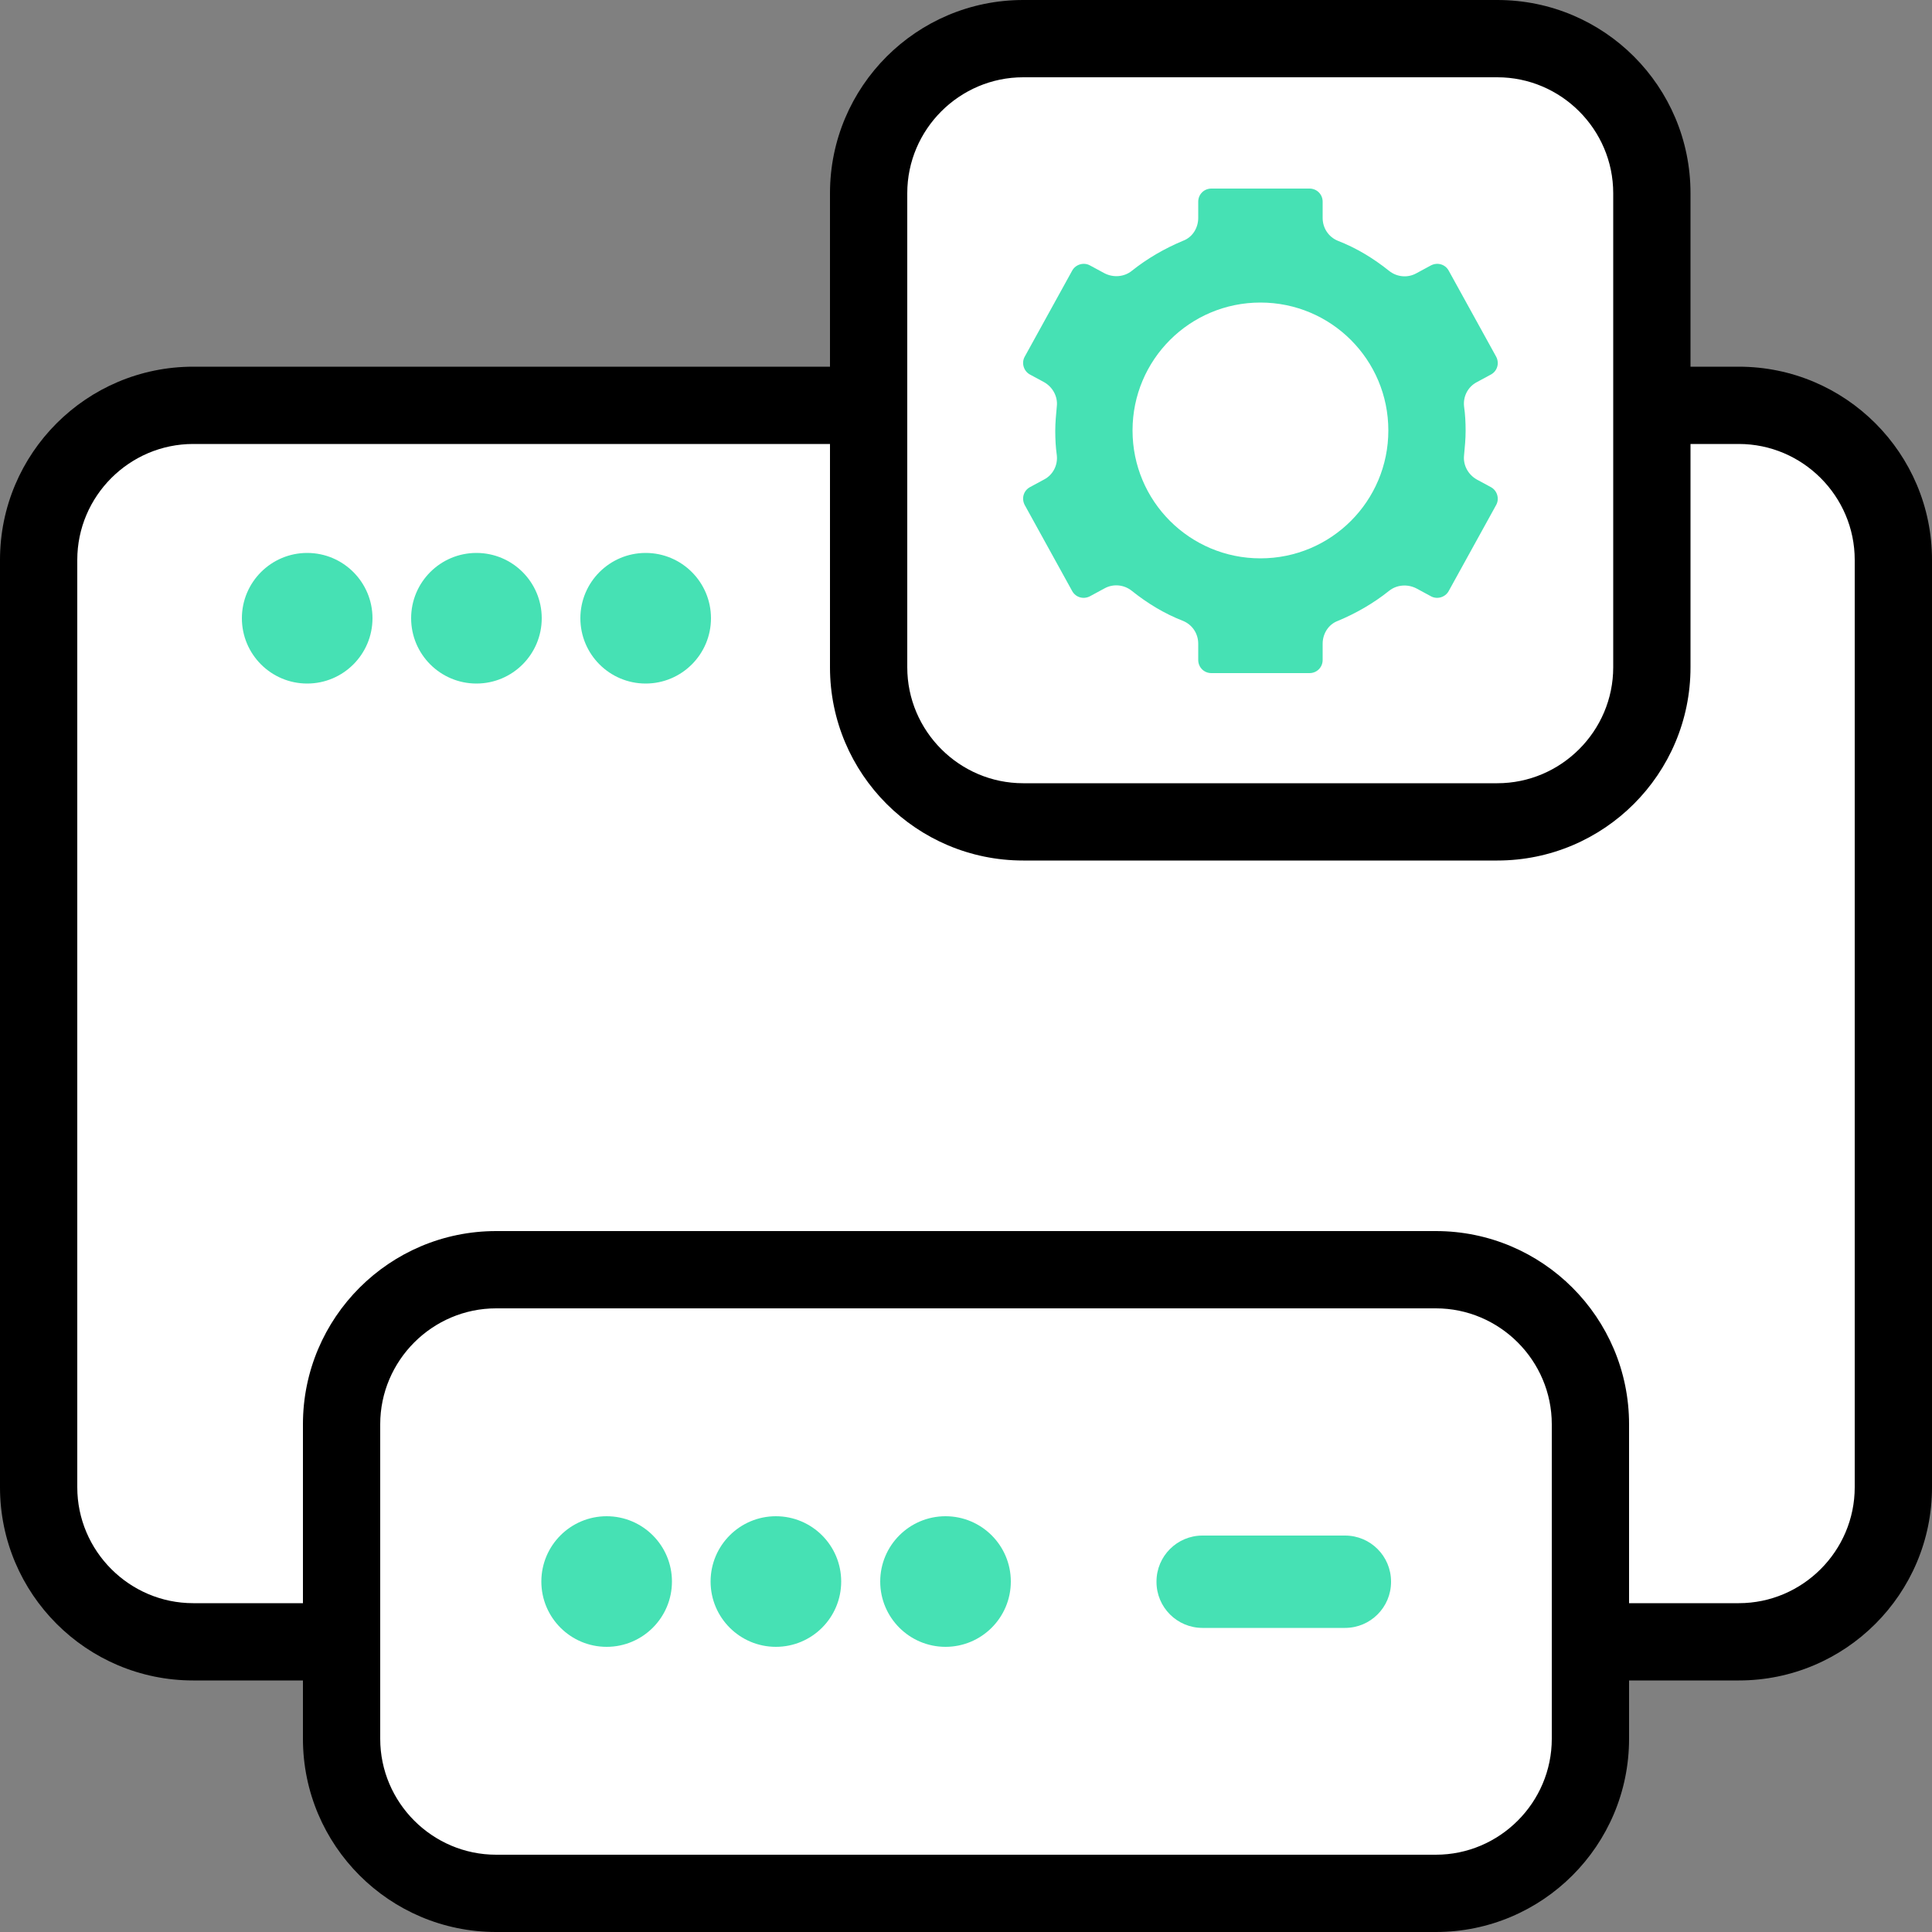
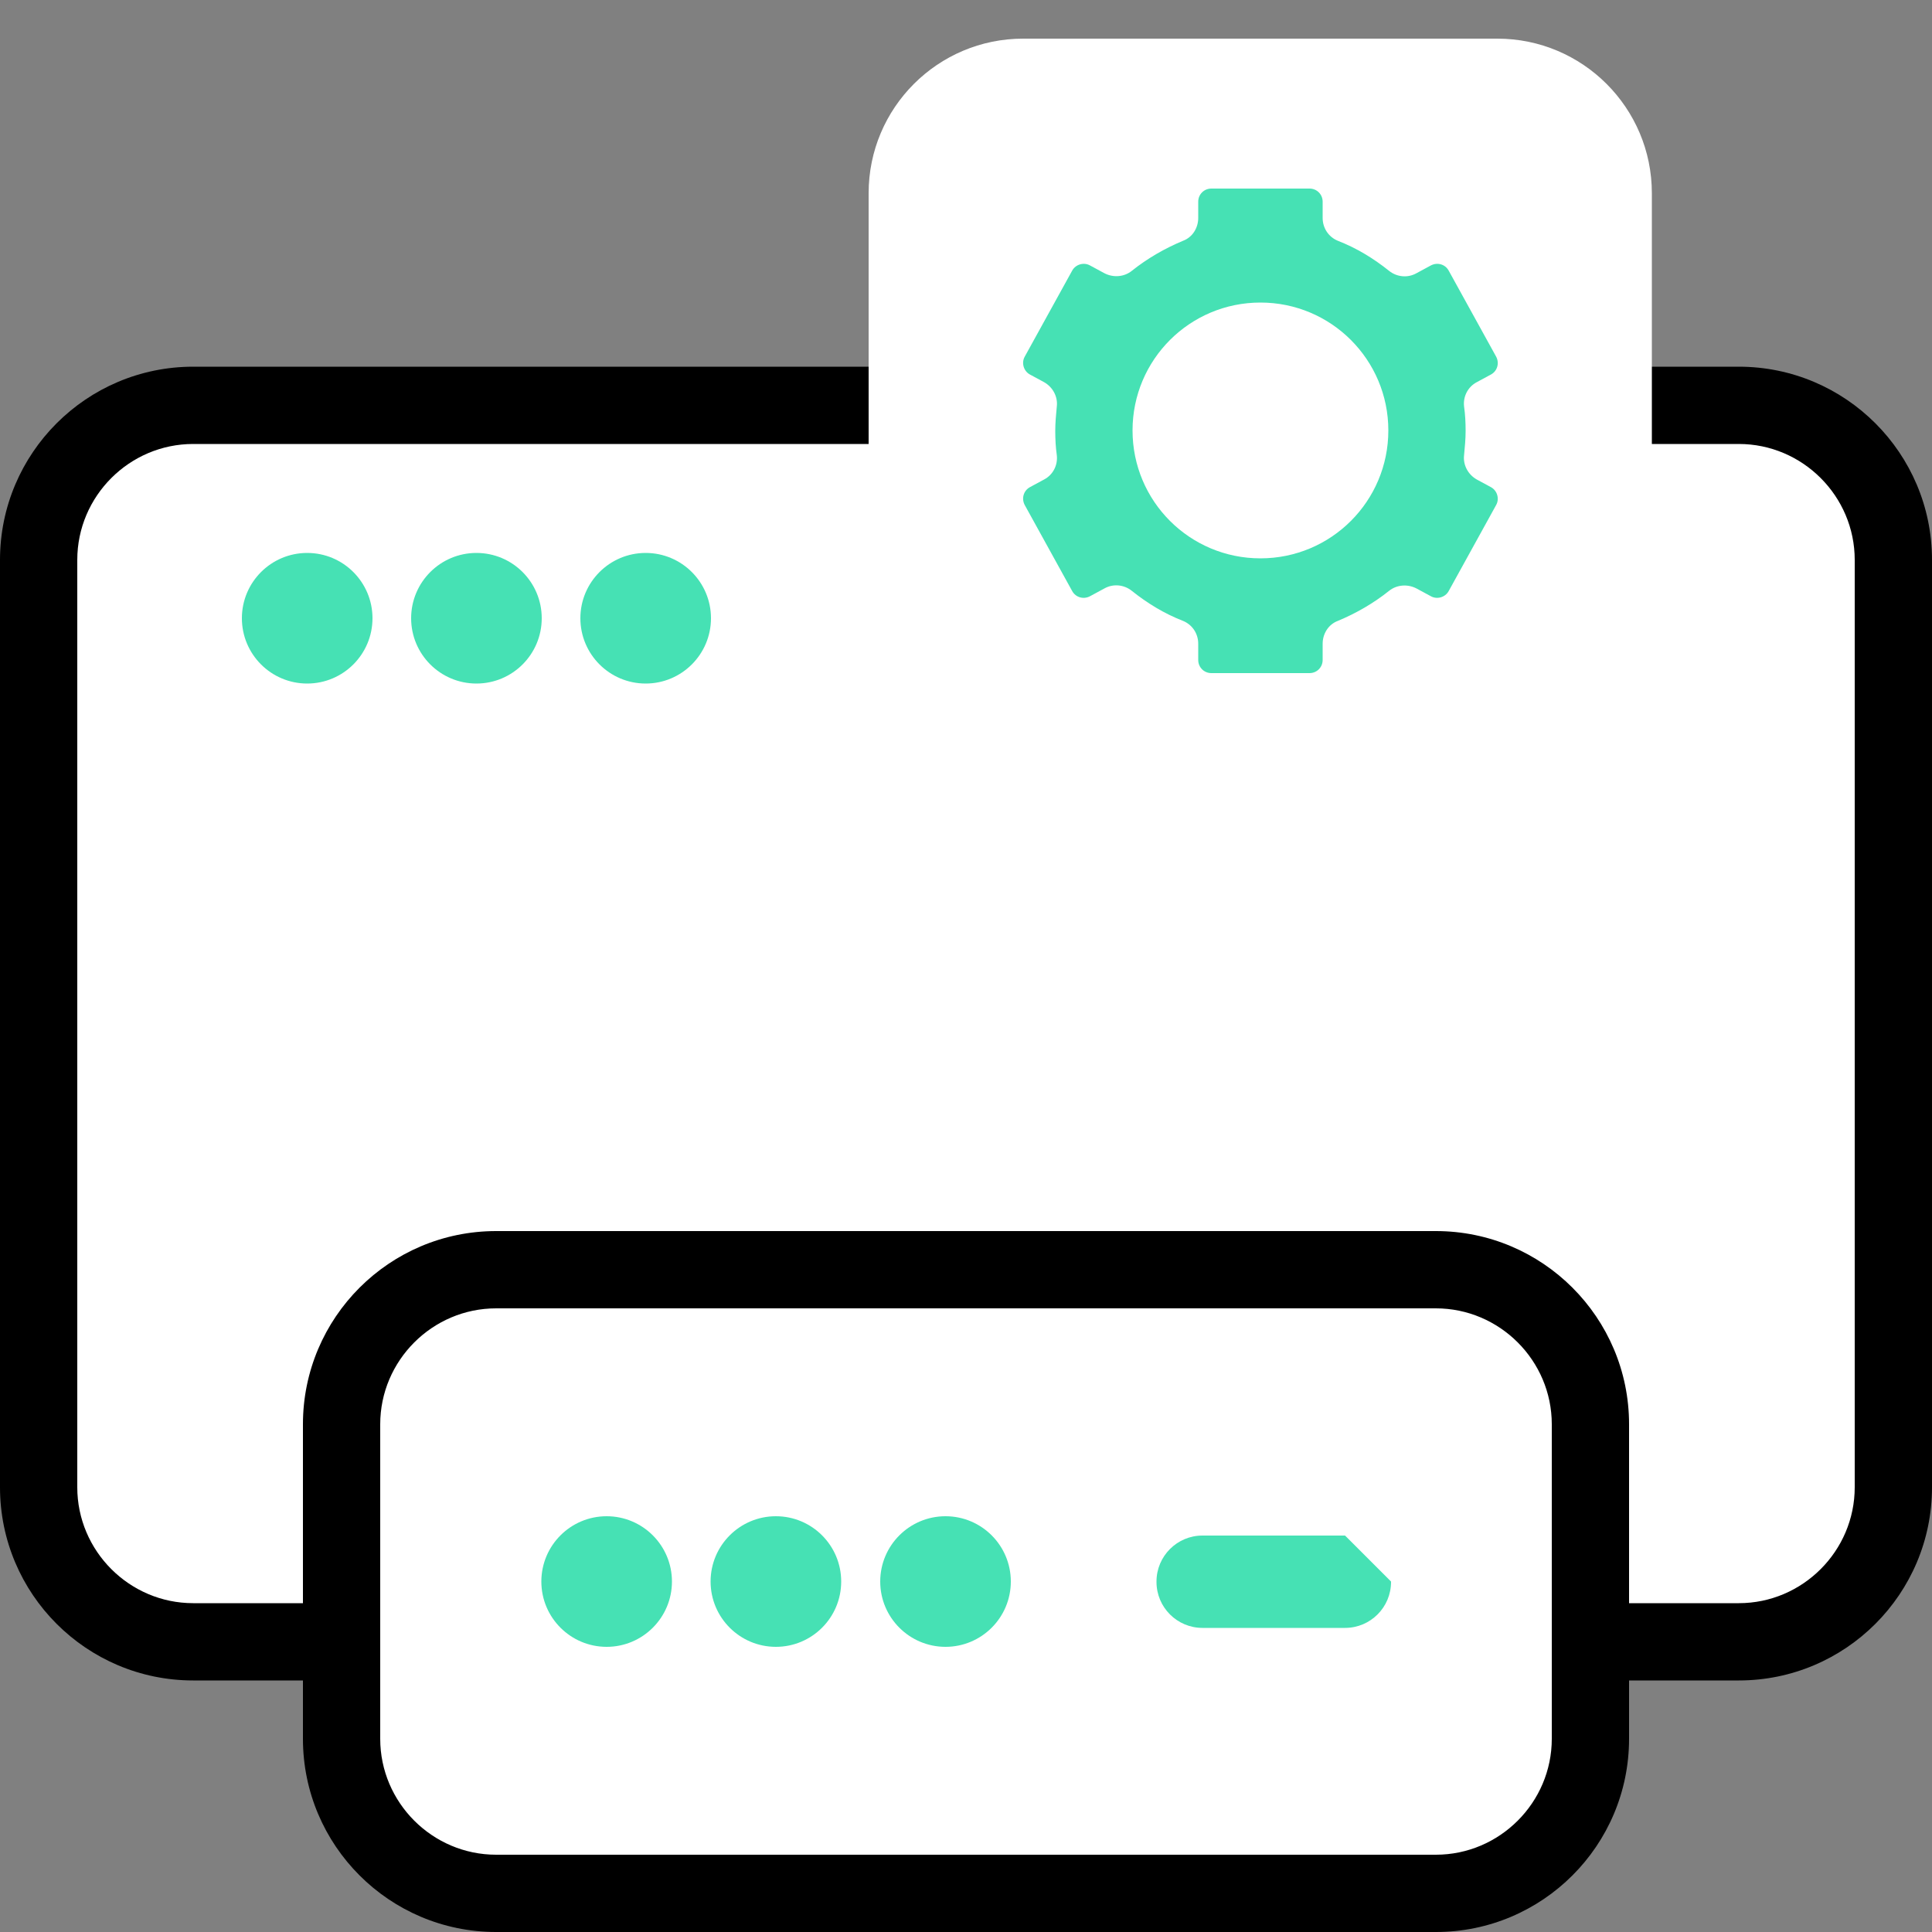
<svg xmlns="http://www.w3.org/2000/svg" width="50" height="50" viewBox="0 0 50 50" fill="none">
  <rect x="0" y="0" width="50" height="50" fill="#808080" stroke="none" />
  <path d="M45 10.49H5C2.791 10.49 1 12.281 1 14.49V38.49C1 40.699 2.791 42.49 5 42.49H45C47.209 42.49 49 40.699 49 38.49V14.49C49 12.281 47.209 10.49 45 10.49Z" fill="white" />
  <path d="M45 11.49C46.65 11.49 48 12.84 48 14.49V38.49C48 40.14 46.65 41.49 45 41.49H5C3.35 41.49 2 40.14 2 38.49V14.49C2 12.84 3.35 11.49 5 11.49H45ZM45 9.49H5C2.24 9.49 0 11.73 0 14.49V38.49C0 41.25 2.24 43.49 5 43.49H45C47.76 43.49 50 41.25 50 38.49V14.49C50 11.73 47.76 9.49 45 9.49Z" fill="black" />
  <path d="M37.17 32.86H12.85C10.641 32.86 8.85 34.651 8.85 36.86V45C8.85 47.209 10.641 49 12.85 49H37.17C39.379 49 41.17 47.209 41.17 45V36.86C41.17 34.651 39.379 32.86 37.17 32.86Z" fill="white" />
  <path d="M37.16 33.86C38.81 33.86 40.16 35.21 40.16 36.86V45C40.16 46.65 38.81 48 37.16 48H12.84C11.19 48 9.84 46.65 9.84 45V36.86C9.84 35.21 11.19 33.86 12.84 33.86H37.16ZM37.16 31.86H12.84C10.08 31.86 7.84 34.1 7.84 36.86V45C7.84 47.76 10.08 50 12.84 50H37.16C39.92 50 42.16 47.76 42.16 45V36.86C42.16 34.1 39.92 31.86 37.16 31.86Z" fill="black" />
  <path d="M15.7 42.62C16.633 42.62 17.39 41.863 17.39 40.93C17.39 39.997 16.633 39.24 15.7 39.24C14.767 39.24 14.01 39.997 14.01 40.93C14.01 41.863 14.767 42.62 15.7 42.62Z" fill="#46E1B4" />
  <path d="M20.08 42.62C21.014 42.62 21.77 41.863 21.77 40.93C21.77 39.997 21.014 39.24 20.08 39.24C19.147 39.24 18.39 39.997 18.39 40.93C18.39 41.863 19.147 42.62 20.08 42.62Z" fill="#46E1B4" />
  <path d="M24.47 42.62C25.403 42.62 26.16 41.863 26.16 40.93C26.16 39.997 25.403 39.24 24.47 39.24C23.537 39.24 22.78 39.997 22.78 40.93C22.78 41.863 23.537 42.62 24.47 42.62Z" fill="#46E1B4" />
-   <path d="M34.81 39.74H31.12C30.463 39.74 29.93 40.273 29.93 40.93V40.94C29.93 41.597 30.463 42.13 31.12 42.13H34.81C35.467 42.13 36 41.597 36 40.94V40.93C36 40.273 35.467 39.74 34.81 39.74Z" fill="#46E1B4" />
+   <path d="M34.81 39.74H31.12C30.463 39.74 29.93 40.273 29.93 40.93V40.94C29.93 41.597 30.463 42.13 31.12 42.13H34.81C35.467 42.13 36 41.597 36 40.94V40.93Z" fill="#46E1B4" />
  <path d="M7.95 17.69C8.883 17.69 9.64 16.933 9.64 16C9.64 15.067 8.883 14.31 7.95 14.31C7.017 14.31 6.26 15.067 6.26 16C6.26 16.933 7.017 17.69 7.95 17.69Z" fill="#46E1B4" />
  <path d="M12.33 17.69C13.264 17.69 14.02 16.933 14.02 16C14.02 15.067 13.264 14.31 12.33 14.31C11.397 14.31 10.64 15.067 10.64 16C10.64 16.933 11.397 17.69 12.33 17.69Z" fill="#46E1B4" />
  <path d="M16.71 17.69C17.643 17.69 18.4 16.933 18.4 16C18.4 15.067 17.643 14.31 16.71 14.31C15.777 14.31 15.02 15.067 15.02 16C15.02 16.933 15.777 17.69 16.71 17.69Z" fill="#46E1B4" />
  <path d="M38.75 1H26.48C24.271 1 22.48 2.791 22.48 5V17.27C22.48 19.479 24.271 21.27 26.48 21.27H38.75C40.959 21.27 42.75 19.479 42.75 17.27V5C42.75 2.791 40.959 1 38.75 1Z" fill="white" />
-   <path d="M38.75 2C40.4 2 41.75 3.35 41.75 5V17.27C41.75 18.92 40.4 20.27 38.75 20.27H26.48C24.83 20.27 23.48 18.92 23.48 17.27V5C23.48 3.35 24.83 2 26.48 2H38.75ZM38.75 0H26.48C23.72 0 21.48 2.24 21.48 5V17.27C21.48 20.03 23.72 22.27 26.48 22.27H38.75C41.51 22.27 43.75 20.03 43.75 17.27V5C43.75 2.24 41.52 0 38.75 0Z" fill="black" />
  <path d="M38.59 12.61L38.22 12.41C37.99 12.28 37.86 12.03 37.89 11.78C37.91 11.57 37.93 11.36 37.93 11.15C37.93 10.94 37.92 10.73 37.89 10.52C37.86 10.26 37.99 10.01 38.22 9.89L38.59 9.69C38.75 9.6 38.81 9.4 38.72 9.23L37.49 7C37.4 6.84 37.2 6.78 37.03 6.87L36.66 7.07C36.43 7.2 36.15 7.17 35.95 7.01C35.55 6.69 35.11 6.42 34.62 6.23C34.38 6.13 34.23 5.9 34.23 5.64V5.22C34.23 5.03 34.08 4.88 33.89 4.88H31.35C31.16 4.88 31.01 5.03 31.01 5.22V5.64C31.01 5.9 30.86 6.14 30.62 6.23C30.14 6.43 29.69 6.69 29.29 7.01C29.09 7.17 28.81 7.19 28.58 7.07L28.21 6.87C28.05 6.78 27.84 6.84 27.75 7L26.52 9.23C26.43 9.39 26.49 9.6 26.65 9.69L27.02 9.89C27.25 10.02 27.38 10.27 27.35 10.52C27.33 10.73 27.31 10.94 27.31 11.15C27.31 11.36 27.32 11.57 27.35 11.78C27.38 12.04 27.25 12.29 27.02 12.41L26.65 12.61C26.49 12.7 26.43 12.9 26.52 13.07L27.75 15.3C27.84 15.46 28.04 15.52 28.21 15.43L28.58 15.23C28.81 15.1 29.09 15.13 29.29 15.29C29.69 15.61 30.13 15.88 30.62 16.07C30.86 16.17 31.01 16.4 31.01 16.66V17.08C31.01 17.27 31.16 17.42 31.35 17.42H33.89C34.08 17.42 34.23 17.27 34.23 17.08V16.66C34.23 16.4 34.38 16.16 34.62 16.07C35.1 15.87 35.55 15.61 35.95 15.29C36.15 15.13 36.43 15.11 36.66 15.23L37.03 15.43C37.19 15.52 37.4 15.46 37.49 15.3L38.72 13.07C38.81 12.91 38.75 12.7 38.59 12.61ZM32.62 14.45C30.79 14.45 29.31 12.97 29.31 11.14C29.31 9.31 30.79 7.83 32.62 7.83C34.45 7.83 35.93 9.31 35.93 11.14C35.93 12.97 34.45 14.45 32.62 14.45Z" fill="#46E1B4" />
</svg>